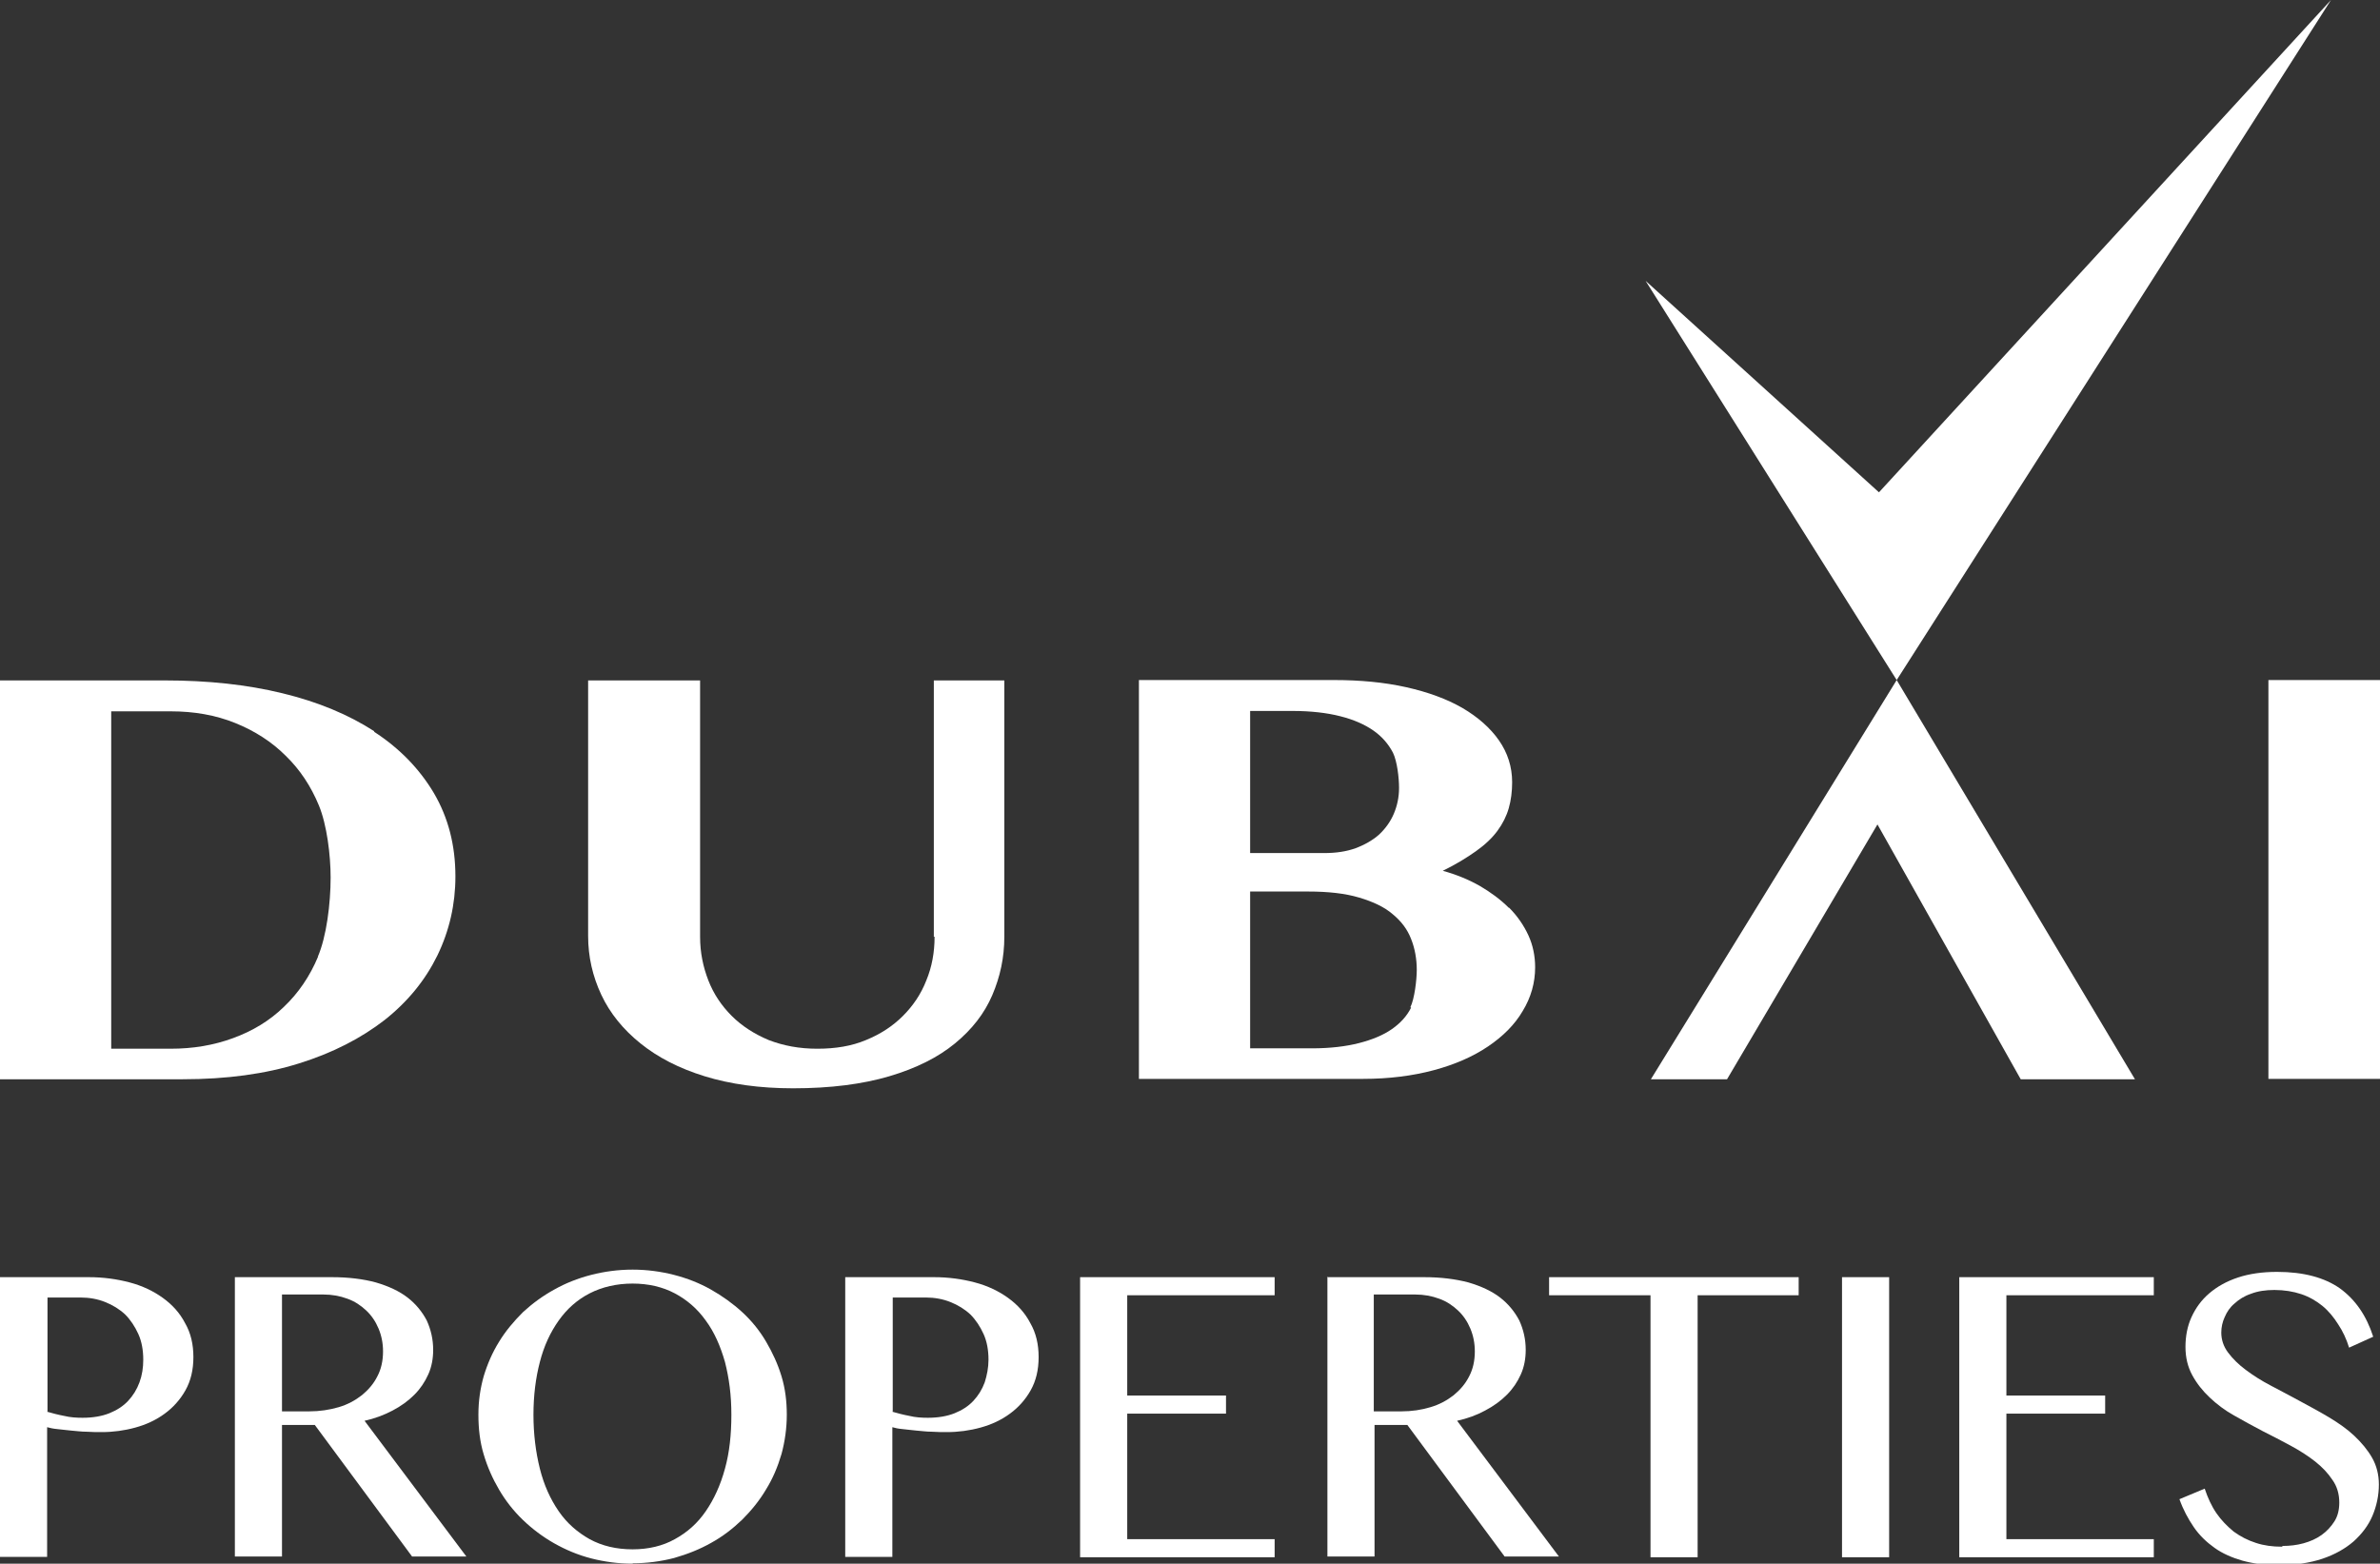
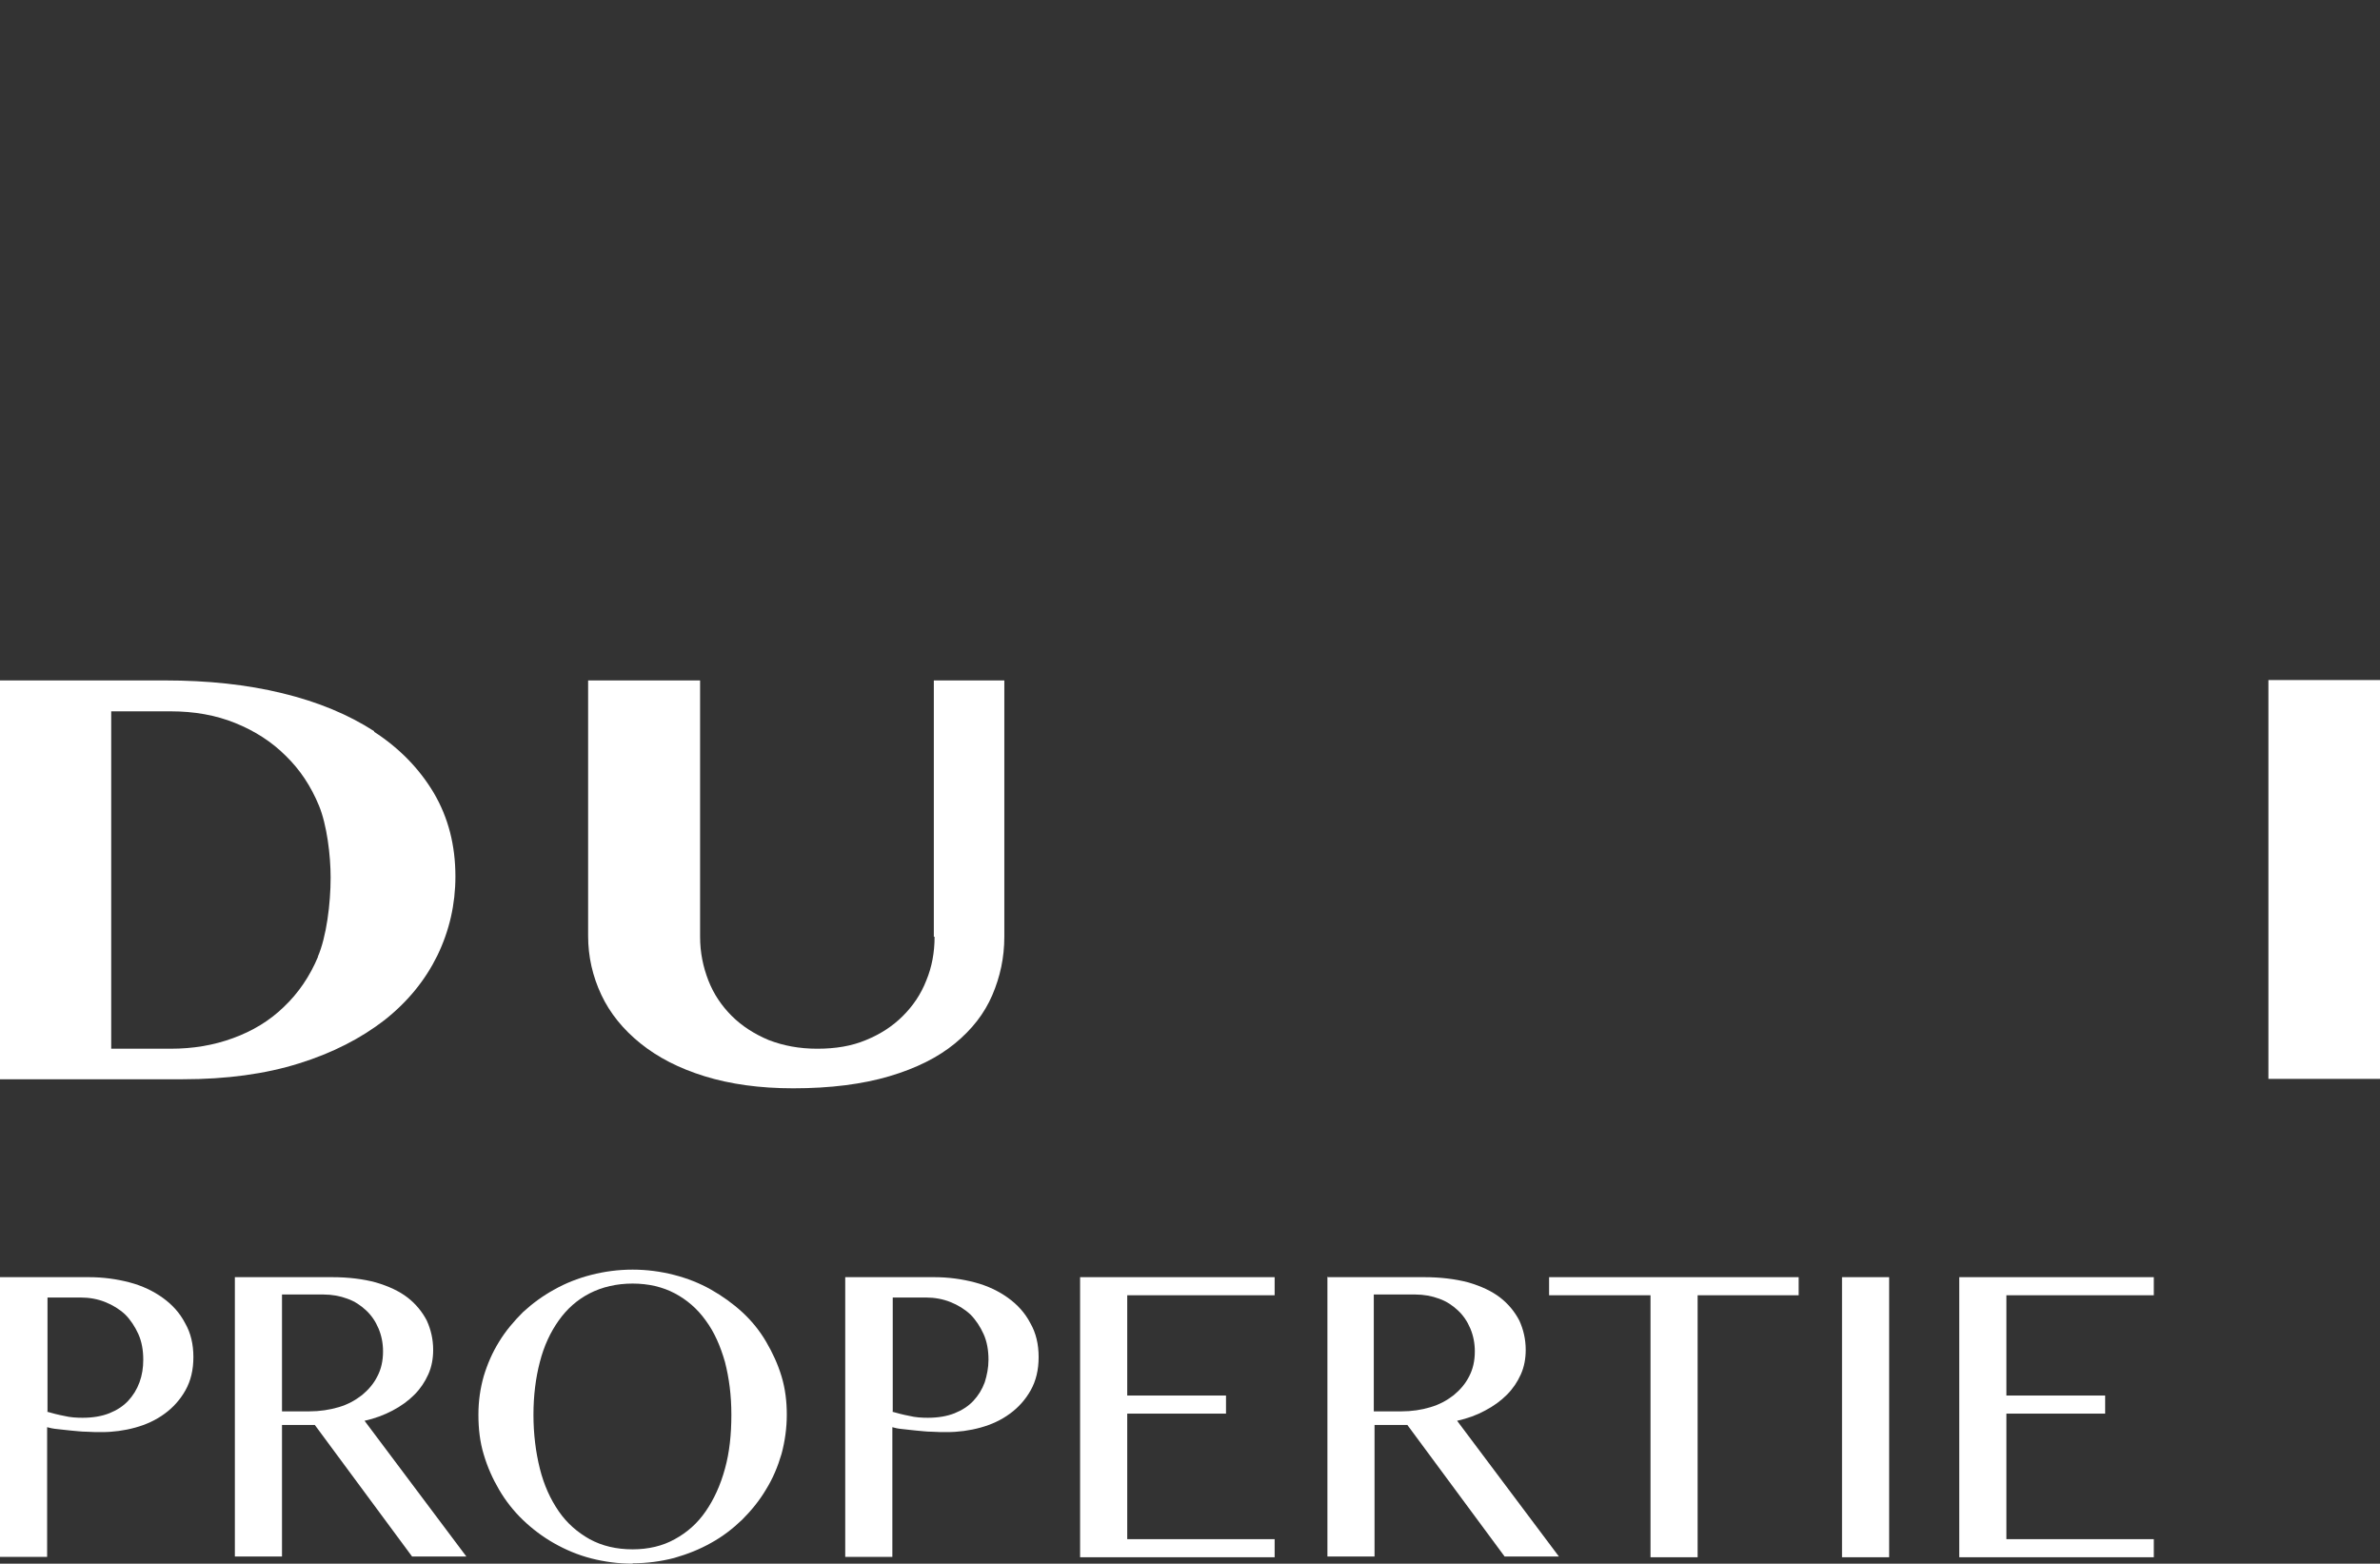
<svg xmlns="http://www.w3.org/2000/svg" id="Layer_2" data-name="Layer 2" viewBox="0 0 63.13 41.48">
  <rect x="0" y="0" width="63.13" height="41.48" fill="#333333" stroke="none" />
  <defs>
    <style>
      .cls-1 {
        fill: #fff;
      }
    </style>
  </defs>
  <g id="Layer_1-2" data-name="Layer 1">
    <g>
-       <polygon class="cls-1" points="49.84 13.06 43.65 7.45 50.31 18.04 61.83 0 49.84 13.06" />
      <path class="cls-1" d="m24.79,24.85c0,.41-.07.8-.22,1.16-.14.36-.35.67-.62.94-.27.27-.59.48-.98.64-.38.16-.81.23-1.29.23s-.9-.08-1.29-.23c-.38-.16-.71-.37-.98-.64-.27-.27-.48-.58-.62-.94-.14-.36-.22-.74-.22-1.16v-6.8h-2.97v6.78c0,.55.12,1.07.35,1.56.23.49.58.92,1.04,1.29.46.37,1.02.66,1.7.87.68.21,1.46.32,2.35.32.99,0,1.84-.11,2.55-.32.71-.21,1.29-.5,1.74-.87.45-.37.78-.79.99-1.28.21-.49.32-1,.32-1.55v-6.8h-1.87v6.8Z" />
      <path class="cls-1" d="m9.93,19.4c-.68-.44-1.49-.78-2.44-1.01-.94-.23-1.98-.34-3.11-.34H0v10.58h4.85c1.16,0,2.19-.14,3.08-.42.9-.28,1.65-.67,2.27-1.15.62-.49,1.08-1.06,1.4-1.71.32-.66.48-1.36.48-2.1,0-.83-.19-1.56-.57-2.21-.38-.64-.91-1.19-1.59-1.63m-1.48,5.96c-.22.53-.53.98-.91,1.34-.38.37-.83.64-1.35.83-.52.19-1.06.28-1.65.28h-1.58v-8.95h1.58c.62,0,1.19.1,1.71.31.52.21.97.5,1.34.87.38.37.67.81.88,1.32.21.51.31,1.31.31,1.91,0,.69-.11,1.57-.34,2.1" />
-       <path class="cls-1" d="m40.02,24.08c-.22-.22-.48-.41-.77-.58-.3-.17-.62-.3-.98-.4.35-.17.64-.35.88-.52.24-.17.43-.35.57-.54.14-.19.24-.39.3-.6.06-.21.09-.44.09-.69,0-.41-.12-.78-.35-1.11-.23-.33-.56-.62-.97-.86-.42-.24-.91-.42-1.49-.55-.58-.13-1.22-.19-1.91-.19h-5.18v10.58h5.95c.68,0,1.31-.08,1.87-.23.56-.15,1.04-.36,1.44-.63.4-.27.71-.58.92-.94.22-.36.33-.75.33-1.16,0-.3-.06-.59-.18-.85s-.29-.51-.51-.73m-6.86-5.22h1.11c.49,0,.92.05,1.27.14.36.09.65.22.88.38.23.16.4.36.52.59.11.23.16.66.16.93,0,.25-.05.48-.14.69-.09.21-.22.39-.39.55-.17.15-.38.27-.62.36-.25.09-.52.13-.84.13h-1.96v-3.77Zm4.26,7.87c-.11.22-.28.41-.51.57-.23.16-.52.28-.87.37-.35.09-.77.14-1.25.14h-1.64v-4.16h1.54c.53,0,.98.05,1.35.16.37.11.67.25.89.44.23.19.39.4.49.66.1.25.15.53.15.82,0,.26-.06.77-.17.99" />
-       <polygon class="cls-1" points="43.79 28.63 45.81 28.63 49.8 21.87 53.6 28.63 56.63 28.63 50.31 18.04 43.79 28.63" />
      <rect class="cls-1" x="60.17" y="18.04" width="2.96" height="10.58" />
      <path class="cls-1" d="m0,33.88h2.35c.39,0,.75.05,1.09.14.34.09.63.23.88.41.25.18.45.4.59.67.15.26.22.56.22.9s-.07.63-.21.88c-.14.25-.33.46-.55.62-.23.17-.49.29-.78.37-.29.08-.59.12-.89.12-.13,0-.26,0-.4-.01-.14,0-.28-.02-.41-.03-.13-.01-.25-.03-.37-.04-.11-.01-.2-.03-.27-.05v3.44H0v-7.43Zm1.25,3.57c.14.04.29.08.45.11.16.04.33.05.49.05.27,0,.51-.04.71-.12.2-.08.37-.19.5-.33.13-.14.23-.3.3-.49.07-.19.1-.39.1-.6,0-.25-.04-.48-.13-.68-.09-.2-.21-.38-.35-.52-.15-.14-.33-.25-.53-.33-.2-.08-.42-.12-.65-.12h-.88v3.02Z" />
      <path class="cls-1" d="m6.23,33.88h2.57c.45,0,.84.05,1.17.14.34.1.62.23.84.4.22.17.39.38.51.61.11.24.17.5.17.78,0,.23-.04.45-.13.65-.09.2-.21.38-.37.54-.16.16-.35.3-.58.42s-.47.21-.74.27l2.7,3.6h-1.44l-2.58-3.49h-.87v3.49h-1.25v-7.43Zm1.25,3.56h.72c.28,0,.54-.04.78-.11.24-.07.44-.18.62-.32.17-.14.31-.3.41-.5.1-.19.15-.41.15-.66,0-.22-.04-.42-.12-.61-.08-.19-.19-.35-.33-.48-.14-.13-.3-.24-.5-.31-.19-.07-.4-.11-.63-.11h-1.1v3.1Z" />
      <path class="cls-1" d="m16.78,41.48c-.38,0-.75-.05-1.1-.14-.35-.09-.68-.23-.98-.4-.3-.17-.58-.38-.83-.62-.25-.24-.46-.51-.63-.8-.17-.29-.31-.6-.41-.94-.1-.33-.14-.68-.14-1.05s.05-.7.14-1.02c.1-.33.23-.63.41-.92.17-.28.39-.54.63-.78.25-.23.52-.43.83-.6.3-.17.63-.3.98-.39.35-.09.72-.14,1.1-.14s.75.05,1.1.14c.35.09.68.22.98.39.3.17.58.37.83.6.25.23.46.49.63.78.17.29.31.59.41.92.1.33.14.67.14,1.02s-.05.71-.14,1.04c-.1.34-.23.65-.41.94-.17.29-.39.56-.63.8-.25.24-.52.45-.83.62-.3.17-.63.3-.98.4-.35.09-.72.14-1.1.14m0-.37c.42,0,.8-.09,1.12-.27.33-.18.6-.42.82-.74.22-.32.39-.69.51-1.13.12-.43.17-.91.17-1.43s-.06-.97-.17-1.4c-.12-.42-.28-.79-.51-1.1-.22-.31-.5-.55-.82-.72s-.7-.26-1.12-.26-.81.09-1.14.26c-.33.17-.6.41-.82.72-.22.31-.39.67-.5,1.1-.11.42-.17.89-.17,1.4s.06.99.17,1.43c.11.44.28.81.5,1.13.22.32.5.56.82.74.33.18.71.27,1.14.27" />
      <path class="cls-1" d="m22.42,33.88h2.35c.39,0,.75.05,1.09.14.34.09.63.23.88.41.25.18.45.4.59.67.15.26.22.56.22.9s-.07.63-.21.88c-.14.25-.33.46-.55.62-.23.17-.49.29-.78.37-.29.08-.59.12-.89.12-.13,0-.26,0-.4-.01-.14,0-.28-.02-.41-.03-.13-.01-.25-.03-.37-.04s-.2-.03-.27-.05v3.44h-1.25v-7.43Zm1.25,3.57c.14.04.29.08.45.11.16.04.33.05.49.05.27,0,.51-.04.71-.12.2-.08.37-.19.5-.33.13-.14.23-.3.3-.49.06-.19.1-.39.1-.6,0-.25-.04-.48-.13-.68-.09-.2-.21-.38-.35-.52-.15-.14-.33-.25-.53-.33-.2-.08-.42-.12-.65-.12h-.88v3.02Z" />
      <polygon class="cls-1" points="33.81 33.88 33.81 34.36 29.9 34.36 29.9 37.02 32.52 37.02 32.52 37.5 29.9 37.5 29.9 40.83 33.81 40.83 33.81 41.31 28.65 41.31 28.65 33.88 33.81 33.88" />
      <path class="cls-1" d="m35.2,33.88h2.57c.45,0,.84.05,1.18.14.34.1.62.23.84.4.22.17.39.38.51.61.11.24.17.5.17.78,0,.23-.04.45-.13.65-.09.2-.21.38-.37.54-.16.16-.35.3-.58.42-.22.12-.47.21-.74.27l2.7,3.6h-1.44l-2.58-3.49h-.87v3.49h-1.25v-7.43Zm1.25,3.56h.72c.28,0,.54-.04.77-.11.24-.07.44-.18.62-.32.17-.14.31-.3.41-.5.1-.19.15-.41.15-.66,0-.22-.04-.42-.12-.61-.08-.19-.19-.35-.33-.48-.14-.13-.3-.24-.5-.31-.19-.07-.4-.11-.63-.11h-1.1v3.1Z" />
      <polygon class="cls-1" points="47.71 33.88 47.71 34.36 45.03 34.36 45.03 41.31 43.78 41.31 43.78 34.36 41.09 34.36 41.09 33.88 47.71 33.88" />
      <rect class="cls-1" x="48.86" y="33.88" width="1.25" height="7.43" />
      <polygon class="cls-1" points="57.13 33.88 57.13 34.36 53.22 34.36 53.22 37.02 55.84 37.02 55.84 37.5 53.22 37.5 53.22 40.83 57.13 40.83 57.13 41.31 51.97 41.31 51.97 33.88 57.13 33.88" />
-       <path class="cls-1" d="m60.55,41.01c.18,0,.37-.02.55-.07.18-.05.34-.12.48-.22.14-.1.25-.22.34-.36.09-.14.13-.31.13-.5,0-.23-.06-.43-.18-.6-.12-.18-.27-.34-.46-.49-.19-.15-.41-.29-.65-.42-.24-.13-.49-.26-.75-.39-.25-.13-.5-.27-.75-.41-.25-.14-.46-.3-.65-.48-.19-.18-.34-.37-.46-.59-.12-.22-.18-.47-.18-.75s.05-.55.16-.79c.11-.24.26-.45.47-.63s.46-.32.76-.42c.3-.1.65-.15,1.04-.15.7,0,1.26.15,1.67.44.41.3.7.72.88,1.28l-.64.29c-.07-.23-.17-.44-.29-.62-.12-.19-.25-.35-.42-.49-.16-.13-.35-.24-.56-.31-.21-.07-.45-.11-.71-.11-.23,0-.44.03-.62.1-.18.06-.32.15-.44.26-.12.1-.2.22-.26.36-.06.13-.09.27-.09.41,0,.19.06.37.18.53.12.16.28.32.47.46.2.15.42.29.67.42.25.13.51.27.77.41.26.14.52.28.77.43.25.15.48.31.67.49.19.18.35.37.47.58s.18.45.18.71c0,.29-.06.57-.17.83-.11.26-.28.48-.5.68-.22.19-.5.35-.83.46-.33.11-.72.17-1.16.17-.36,0-.67-.04-.96-.12-.28-.08-.53-.19-.74-.34-.21-.15-.4-.33-.55-.55-.15-.22-.28-.46-.38-.74l.67-.28c.08.24.18.46.31.65.13.19.29.35.46.49.18.13.37.23.59.3.21.07.44.1.69.1" />
    </g>
  </g>
</svg>